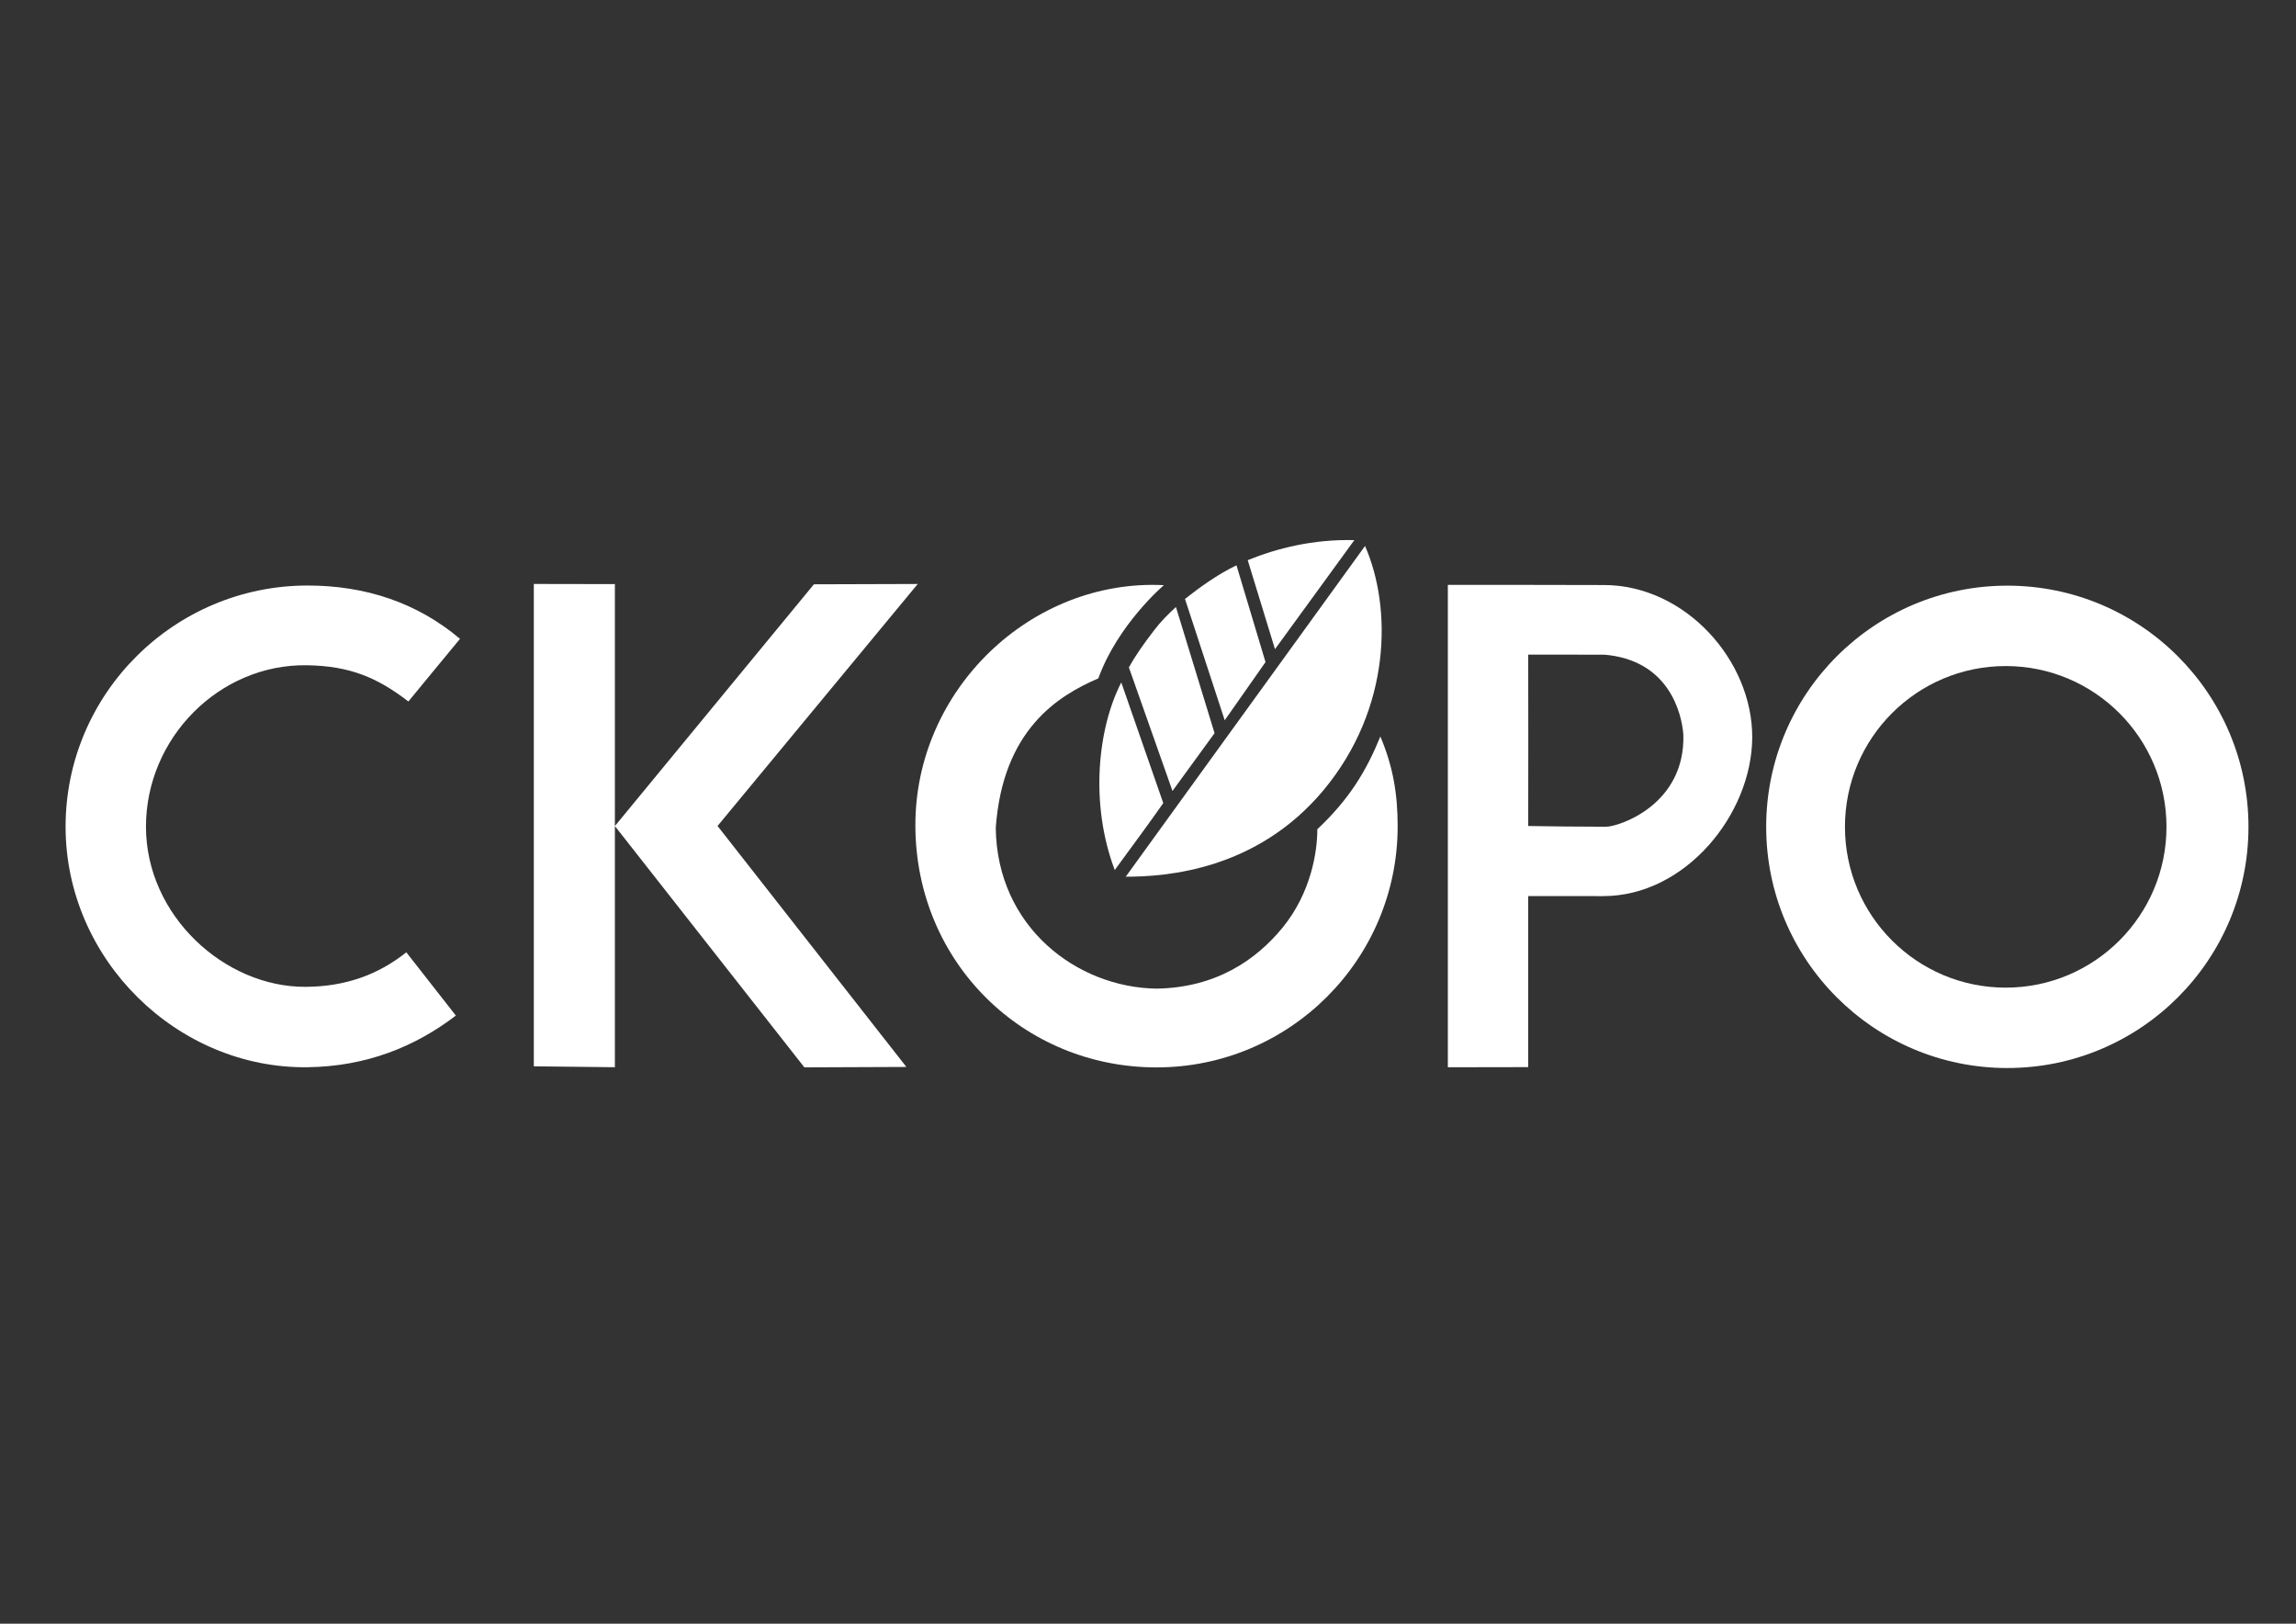
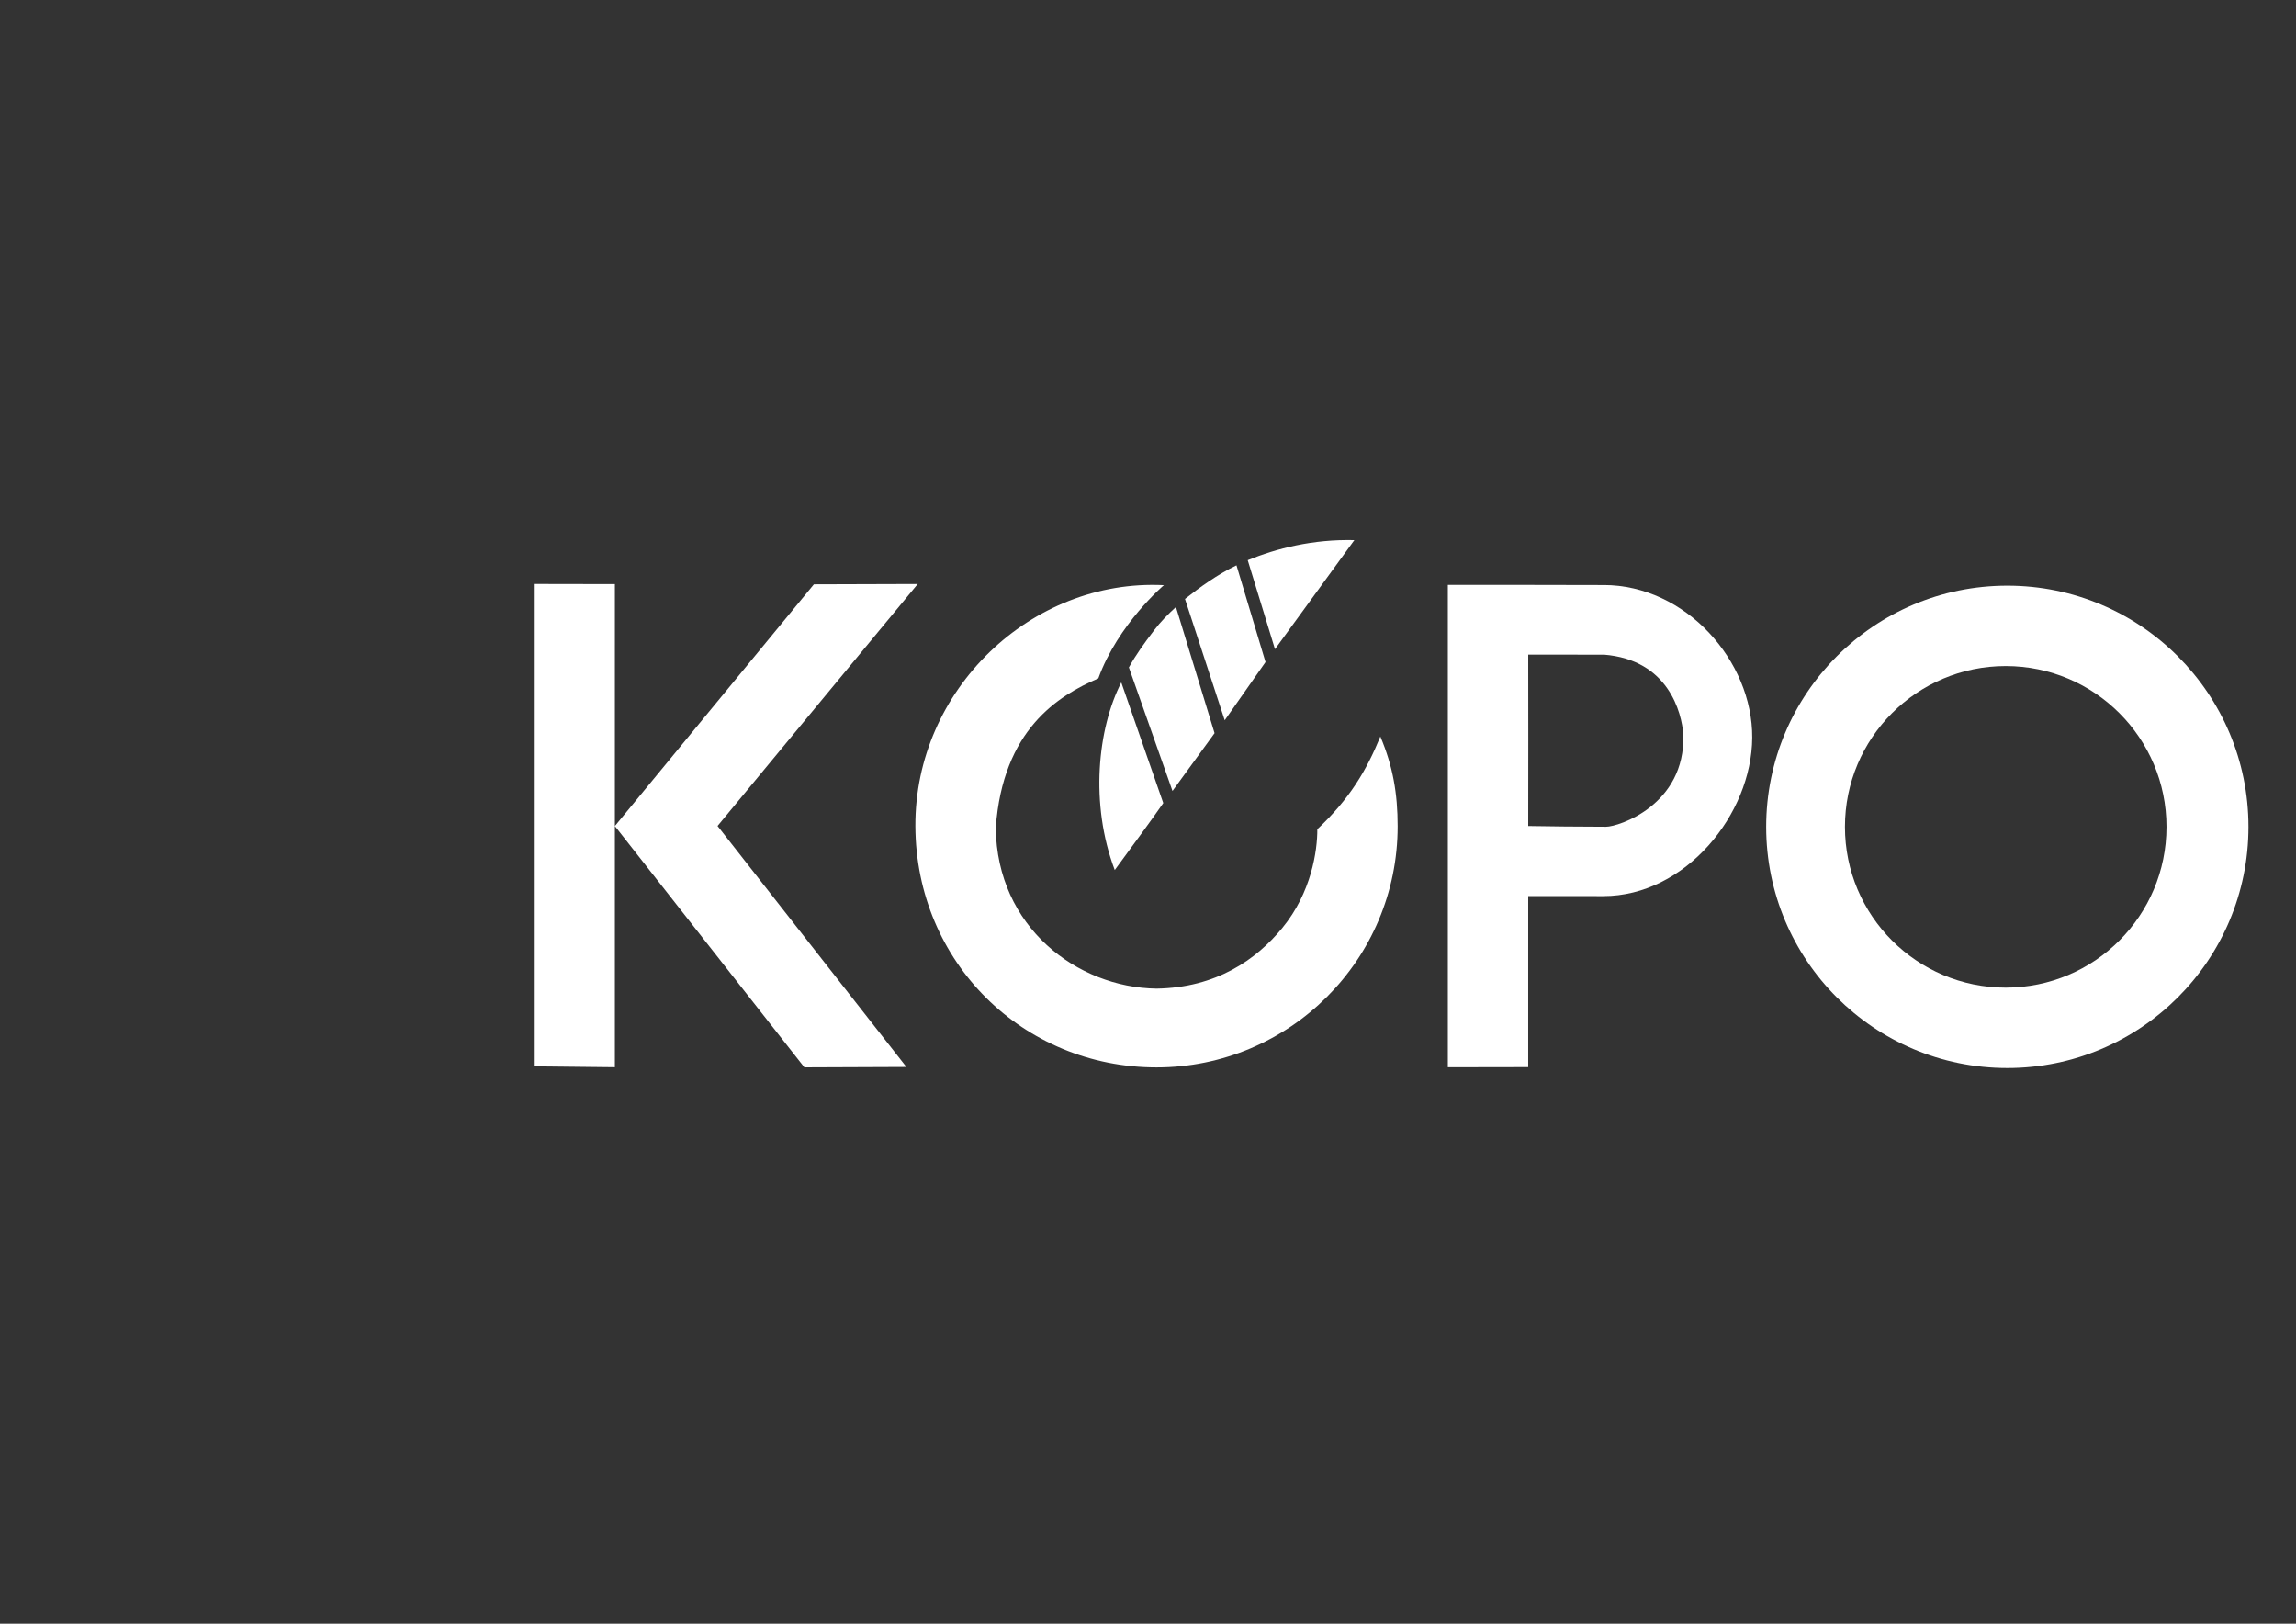
<svg xmlns="http://www.w3.org/2000/svg" xml:space="preserve" width="297mm" height="210mm" style="shape-rendering:geometricPrecision; text-rendering:geometricPrecision; image-rendering:optimizeQuality; fill-rule:evenodd; clip-rule:evenodd" viewBox="0 0 29700 21000">
  <rect x="0" y="0" width="29700" height="21000" fill="#333333" stroke="none" />
  <defs>
    <style type="text/css">  .fil0 {fill:none} .fil1 {fill:white} .fil2 {fill:white;fill-rule:nonzero}  </style>
  </defs>
  <g id="Слой_x0020_1">
-     <rect class="fil0" x="7429.1" y="12762.32" width="779.36" height="779.36" />
-     <rect class="fil0" x="7429.1" y="12758.65" width="779.36" height="779.36" />
-     <rect class="fil0" x="21157.77" y="7774.91" width="779.36" height="779.36" />
-     <rect class="fil0" x="21157.77" y="10501.98" width="779.36" height="779.36" />
    <rect class="fil0" x="21157.77" y="10498.3" width="779.36" height="779.36" />
    <rect class="fil0" x="21157.77" y="7770.53" width="779.36" height="779.36" />
    <g id="_105553250397216">
      <path class="fil1" d="M25965.83 7574.55c1722.74,0 3119.31,1396.55 3119.31,3119.31 0,1722.75 -1396.57,3119.31 -3119.31,3119.31 -1722.75,0 -3119.31,-1396.56 -3119.31,-3119.31 0,-1722.76 1396.56,-3119.31 3119.31,-3119.31zm-20.79 1039.77c1148.49,0 2079.54,931.03 2079.54,2079.54 0,1148.5 -931.05,2079.54 -2079.54,2079.54 -1148.51,0 -2079.54,-931.04 -2079.54,-2079.54 0,-1148.51 931.03,-2079.54 2079.54,-2079.54z" />
      <g>
        <path class="fil2" d="M18728.64 7564.63l1039.77 0 -0.19 6236.83 -1039.58 1.79 0 -6238.62zm1039.77 0c0,0 521.46,1.95 1009.89,1.95l-2.73 900.69c-151.22,-0.27 -1007.24,-1.85 -1007.24,-1.1 0,632.28 2.51,1605.38 -0.02,2216.87 157.44,4.18 753.91,9.51 1007.26,9.51 161.62,0 1025.3,-279.89 999.66,-1190.67 -21.34,-283.83 -191.2,-970.23 -1031.95,-1035.59l0.08 -900.06c1061.85,0 1928.32,981.81 1922.66,1973.9 -5.66,992.08 -865.03,2049.65 -1926.88,2049.65 -250.21,0 -1005.25,-0.5 -1005.25,-0.5l34.52 -4024.65z" />
      </g>
      <g>
        <path class="fil1" d="M17855.59 9525.51c163.66,385.5 223.86,741.56 223.86,1160.36 0,1722.75 -1396.58,3119.31 -3119.31,3119.31 -1722.75,0 -3111.22,-1356.13 -3119.31,-3119.31 -8.09,-1763.18 1496.14,-3202.76 3214.84,-3117.85 0,0 -594.06,503.33 -848.26,1205.75 -519.7,223.87 -1235.29,661.53 -1326.81,1932.9 15.01,1283.51 1051.56,2065.73 2079.54,2079.54 771.53,-11.94 1288.9,-373.57 1626.64,-783.83 377.1,-458.08 455.02,-1001.71 453.23,-1277.31 413.95,-389.29 633.05,-752.77 815.58,-1199.56z" />
        <g>
          <path class="fil2" d="M17519.32 6985.44c-538.64,-12.87 -1006.84,107.58 -1379.38,259.41l352.7 1151.16 1026.68 -1410.57z" />
          <path class="fil2" d="M15166.79 10229.9l544.2 -747.59 -499.64 -1631.8c-100.37,92.39 -197.98,189.54 -283.91,302.96 -128.35,169.38 -226.91,303.66 -324.61,478.56l563.96 1597.87z" />
          <path class="fil2" d="M15842.42 9315.62l527.71 -752.76 -375.64 -1251.62c-248.55,120.21 -468.76,280 -666.08,434.95l514.01 1569.43z" />
-           <path class="fil2" d="M17657.42 7061.19l-3095.6 4277.75c528.53,0 1695.03,-84.58 2558.77,-1119.33 881.36,-1059.64 884.73,-2364.89 536.83,-3158.42z" />
          <path class="fil2" d="M15047.4 10386.59l-543.08 -1560.25c-306.03,595.67 -408.23,1571.92 -84.42,2426.14 278.57,-380.27 459.09,-624.19 627.5,-865.89z" />
        </g>
      </g>
      <polygon class="fil2" points="6905.09,7552.58 7954.05,7554.42 7953.85,10683.66 10528.26,7556.99 11871.41,7552.83 9281.91,10682.54 11724.53,13799.25 10404.96,13804.56 7953.85,10683.66 7953.89,13802.77 6905.09,13791.2 " />
-       <path class="fil1" d="M3978.69 7572.82c750.92,0 1418.81,222.88 1971.72,689.62 -224.34,270.11 -443.96,539.49 -667.76,810.06 -401.33,-308.17 -754.98,-460.26 -1314.94,-468.39 -1130.21,-16.45 -2079.52,939.51 -2079.52,2088.02 0,1148.51 1016.88,2078.23 2067.86,2071.01 504.6,-3.47 930.36,-151.8 1299.73,-446.79 219.56,280.41 430.46,549.83 640.93,818.64 -526.89,402.45 -1155.22,657.92 -1918.02,667.94 -1679.81,22.11 -3130.27,-1388.05 -3130.27,-3110.8 0,-1722.75 1407.52,-3119.31 3130.27,-3119.31z" />
+       <path class="fil1" d="M3978.69 7572.82z" />
    </g>
  </g>
</svg>